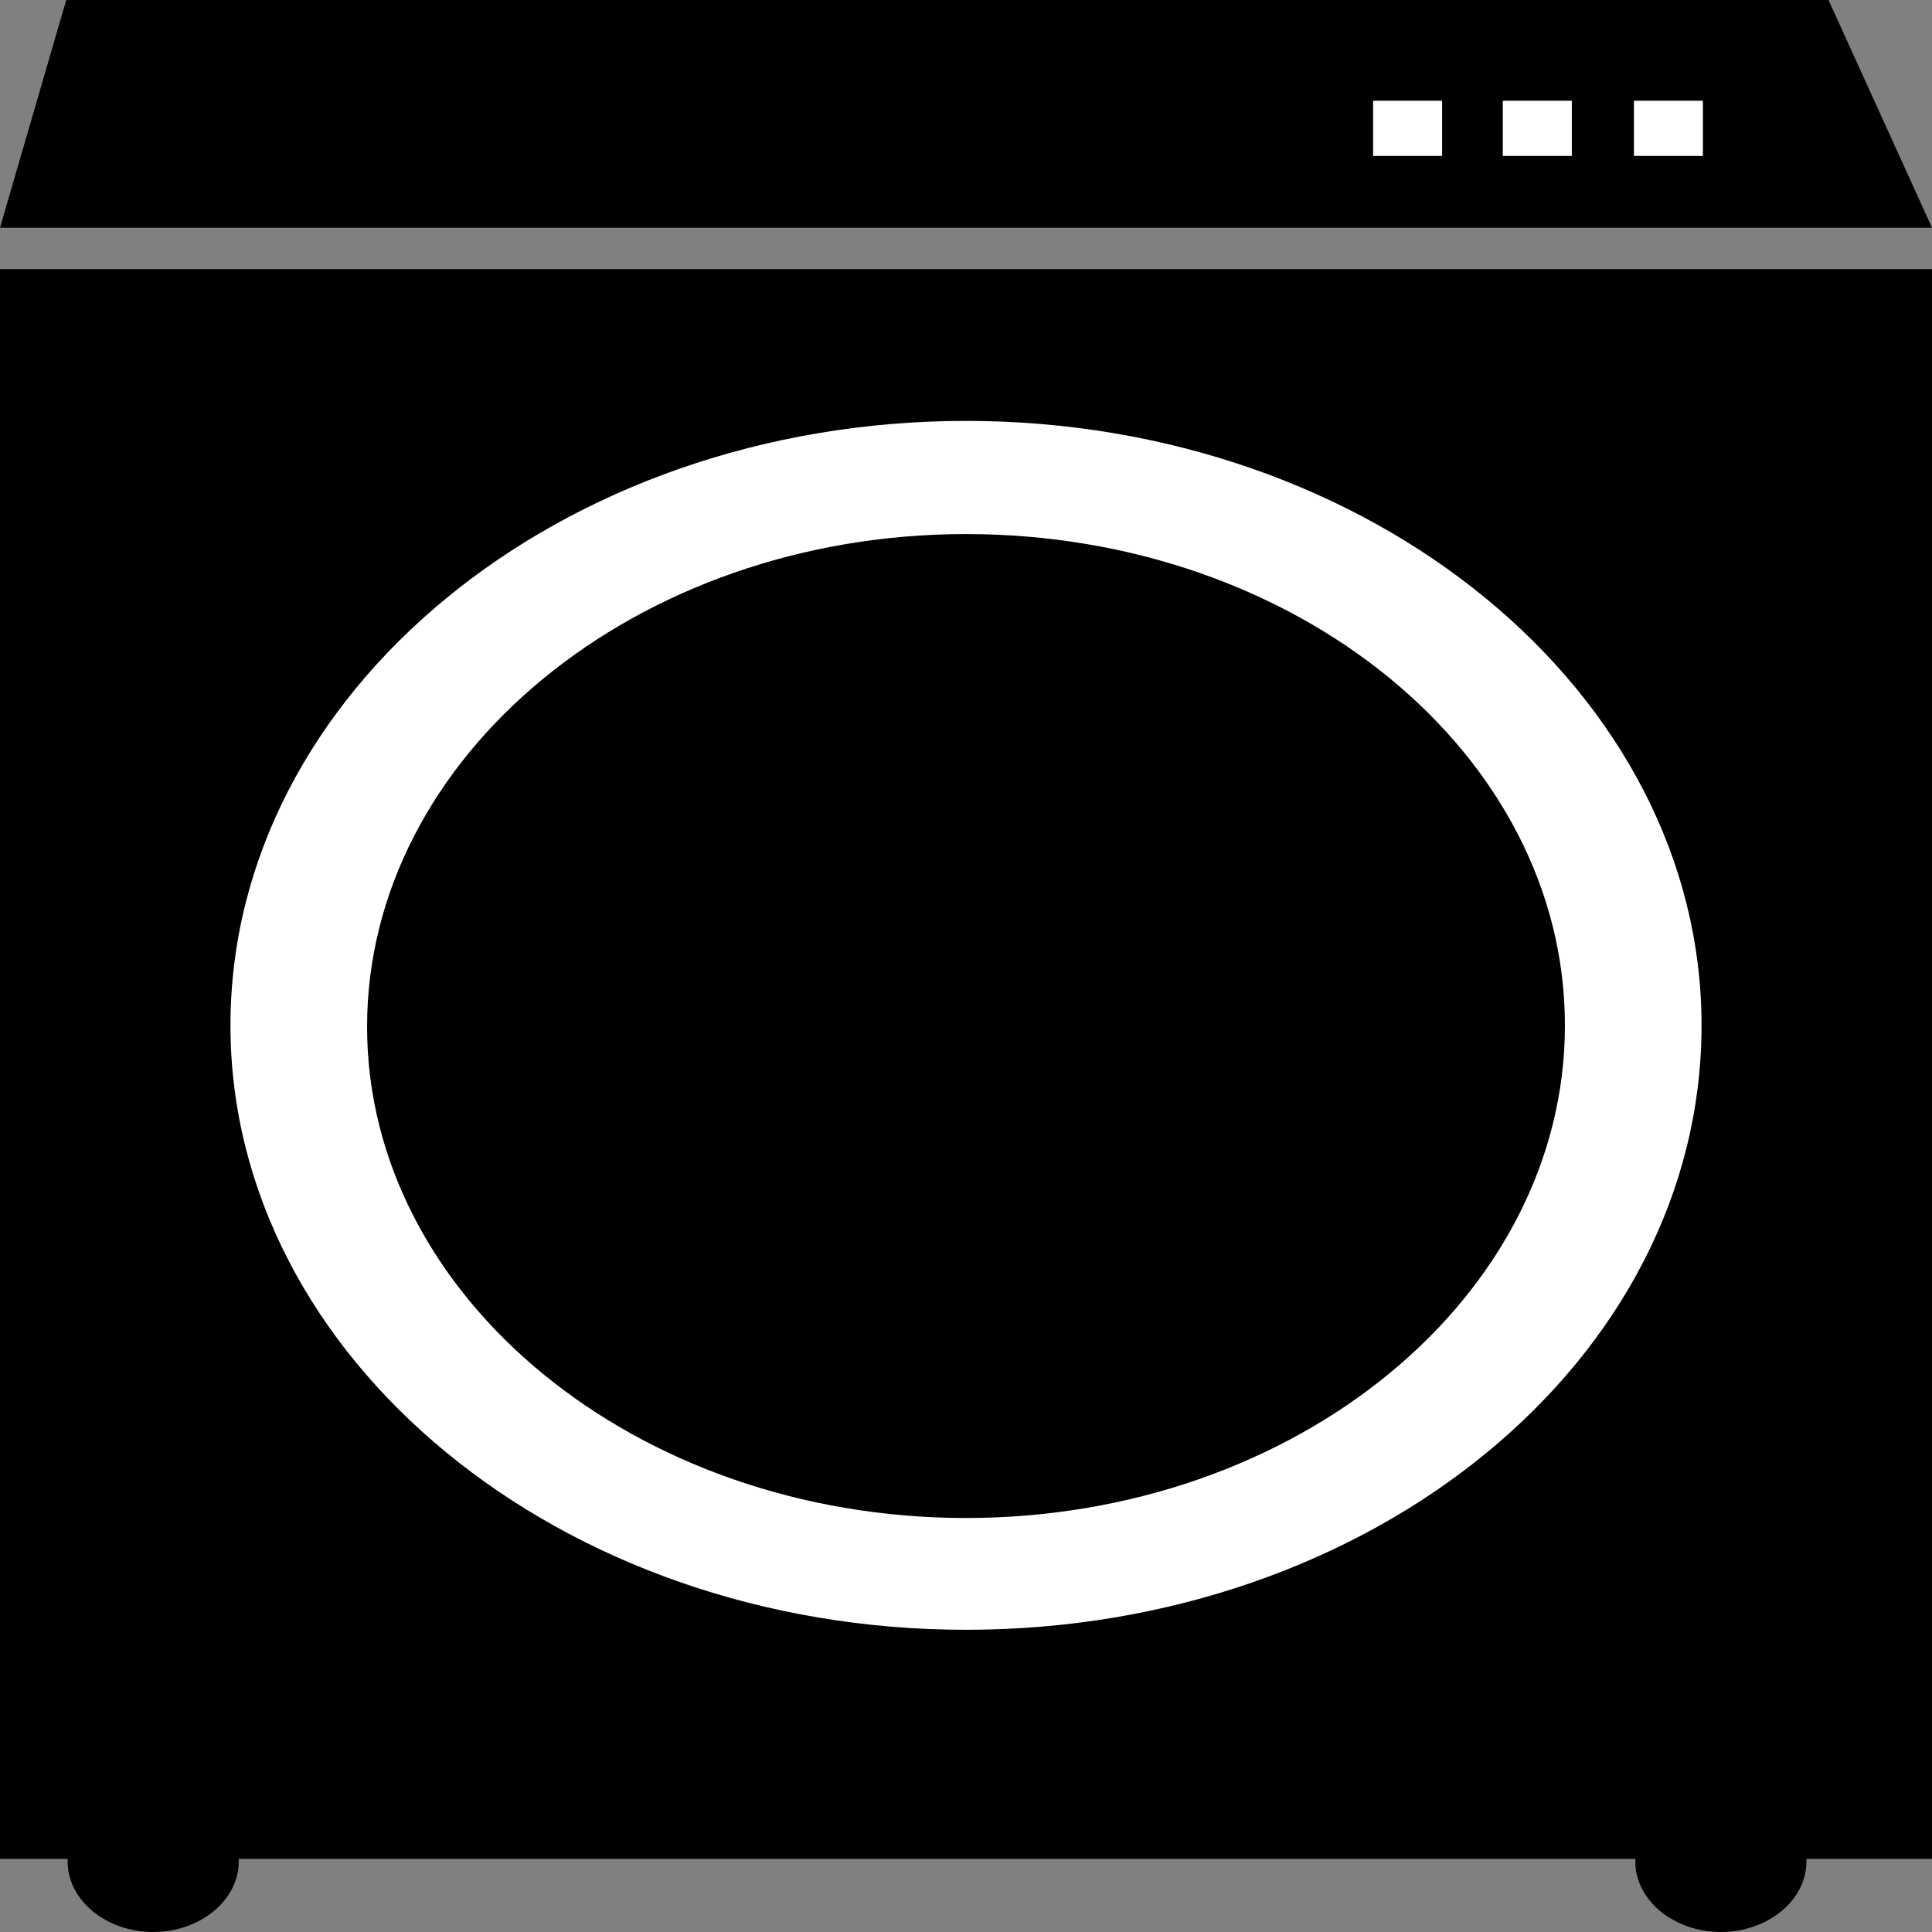
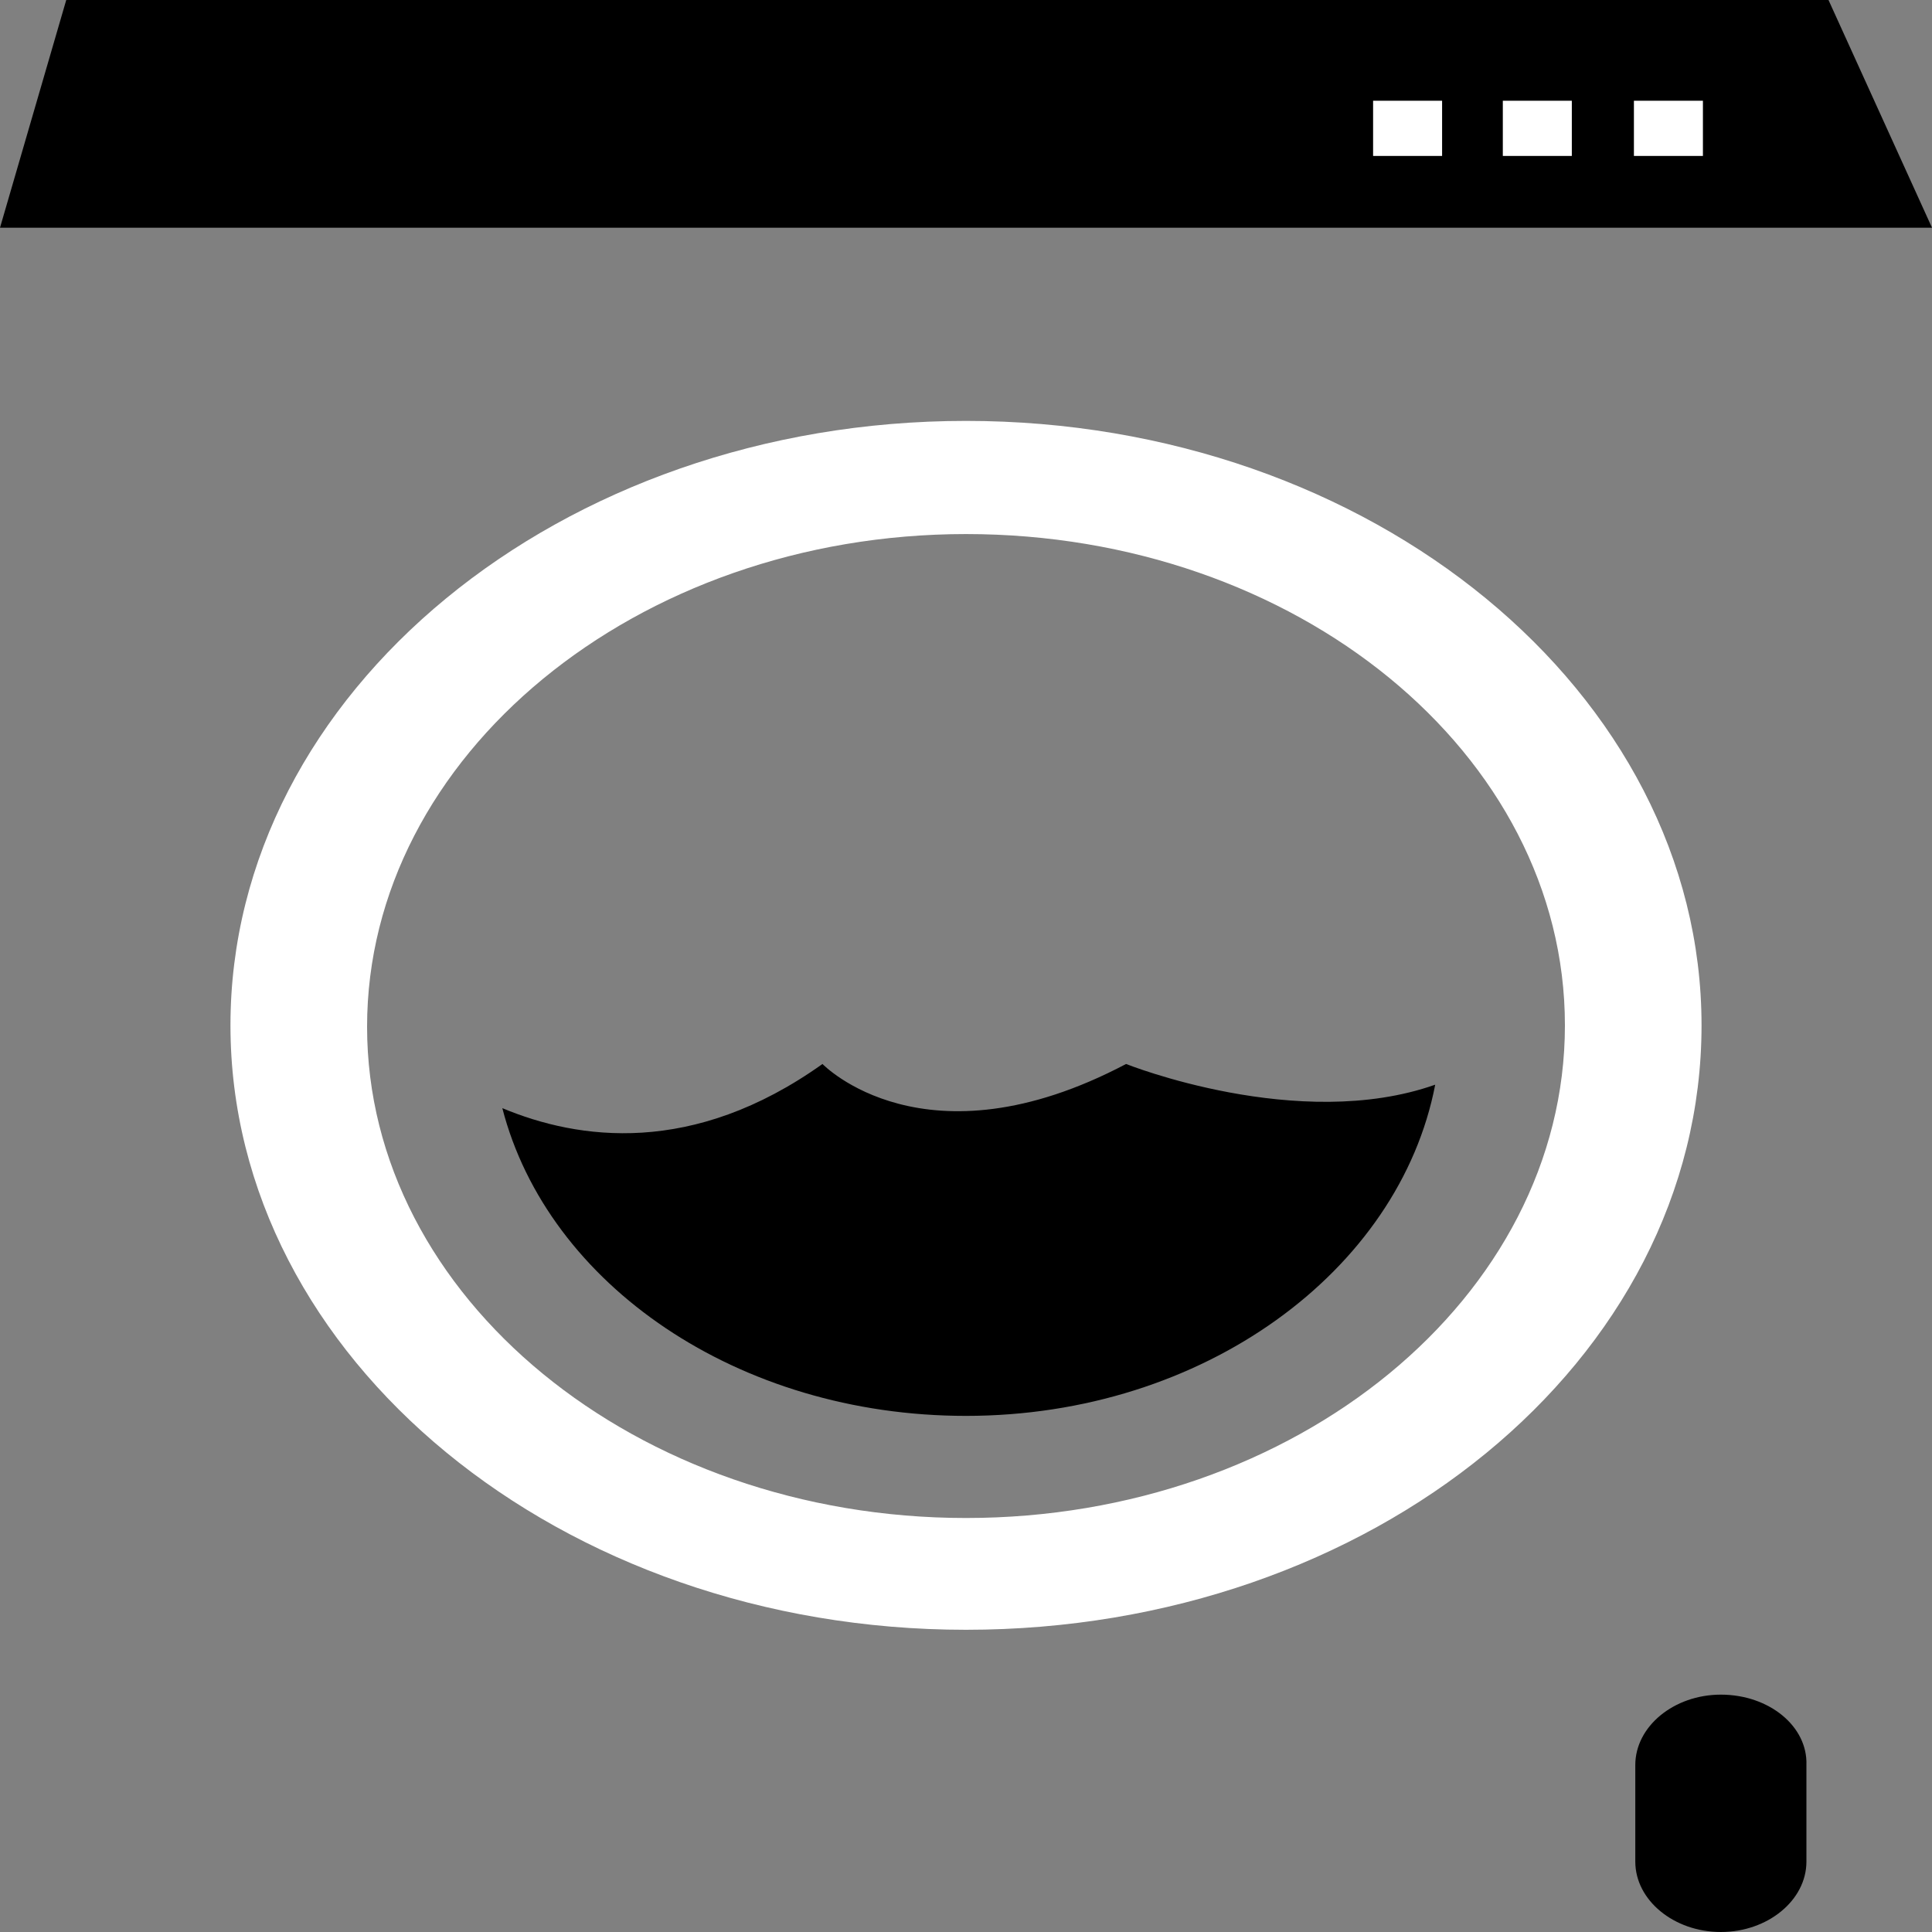
<svg xmlns="http://www.w3.org/2000/svg" version="1.1" id="Layer_1" x="0px" y="0px" viewBox="0 0 140 140" style="enable-background:new 0 0 140 140;" xml:space="preserve">
  <rect x="0" y="0" width="140" height="140" fill="#808080" stroke="none" />
  <style type="text/css">
	.st0{fill:#FFFFFF;}
</style>
  <g id="_x31_">
    <g>
      <polygon points="4.8,0 0,16.5 140,16.5 132.5,0   " />
-       <rect y="19.5" width="140" height="115.2" />
-       <path d="M11.1,122.8c-3.4,0-6.2,2.3-6.2,5.1v7c0,2.8,2.8,5.1,6.2,5.1s6.2-2.3,6.2-5.1v-7C17.4,125.1,14.5,122.8,11.1,122.8z" />
      <path d="M124.7,122.8c-3.4,0-6.2,2.3-6.2,5.1v7c0,2.8,2.8,5.1,6.2,5.1c3.4,0,6.2-2.3,6.2-5.1v-7    C131,125.1,128.2,122.8,124.7,122.8z" />
      <rect x="99.5" y="7.3" class="st0" width="5" height="4" />
      <rect x="108.9" y="7.3" class="st0" width="5" height="4" />
      <rect x="118.4" y="7.3" class="st0" width="5" height="4" />
      <path class="st0" d="M70,30.5c-29.4,0-53.3,19.7-53.3,43.8s23.9,43.8,53.3,43.8s53.3-19.5,53.3-43.8C123.3,50.2,99.4,30.5,70,30.5    z M70,110c-23.9,0-43.4-16-43.4-35.6S46.1,38.7,70,38.7s43.4,15.9,43.4,35.6S93.9,110,70,110z" />
      <path d="M81.6,77.1c-14.6,7.7-22,0-22,0c-9.4,6.7-17.7,5.5-23.2,3.2c3.3,12.8,17.1,22.3,33.6,22.3c17.2,0,31.4-10.5,34-24    C94.1,82.1,81.6,77.1,81.6,77.1z" />
    </g>
  </g>
  <g id="Designed_by_Vecteezy">
</g>
</svg>